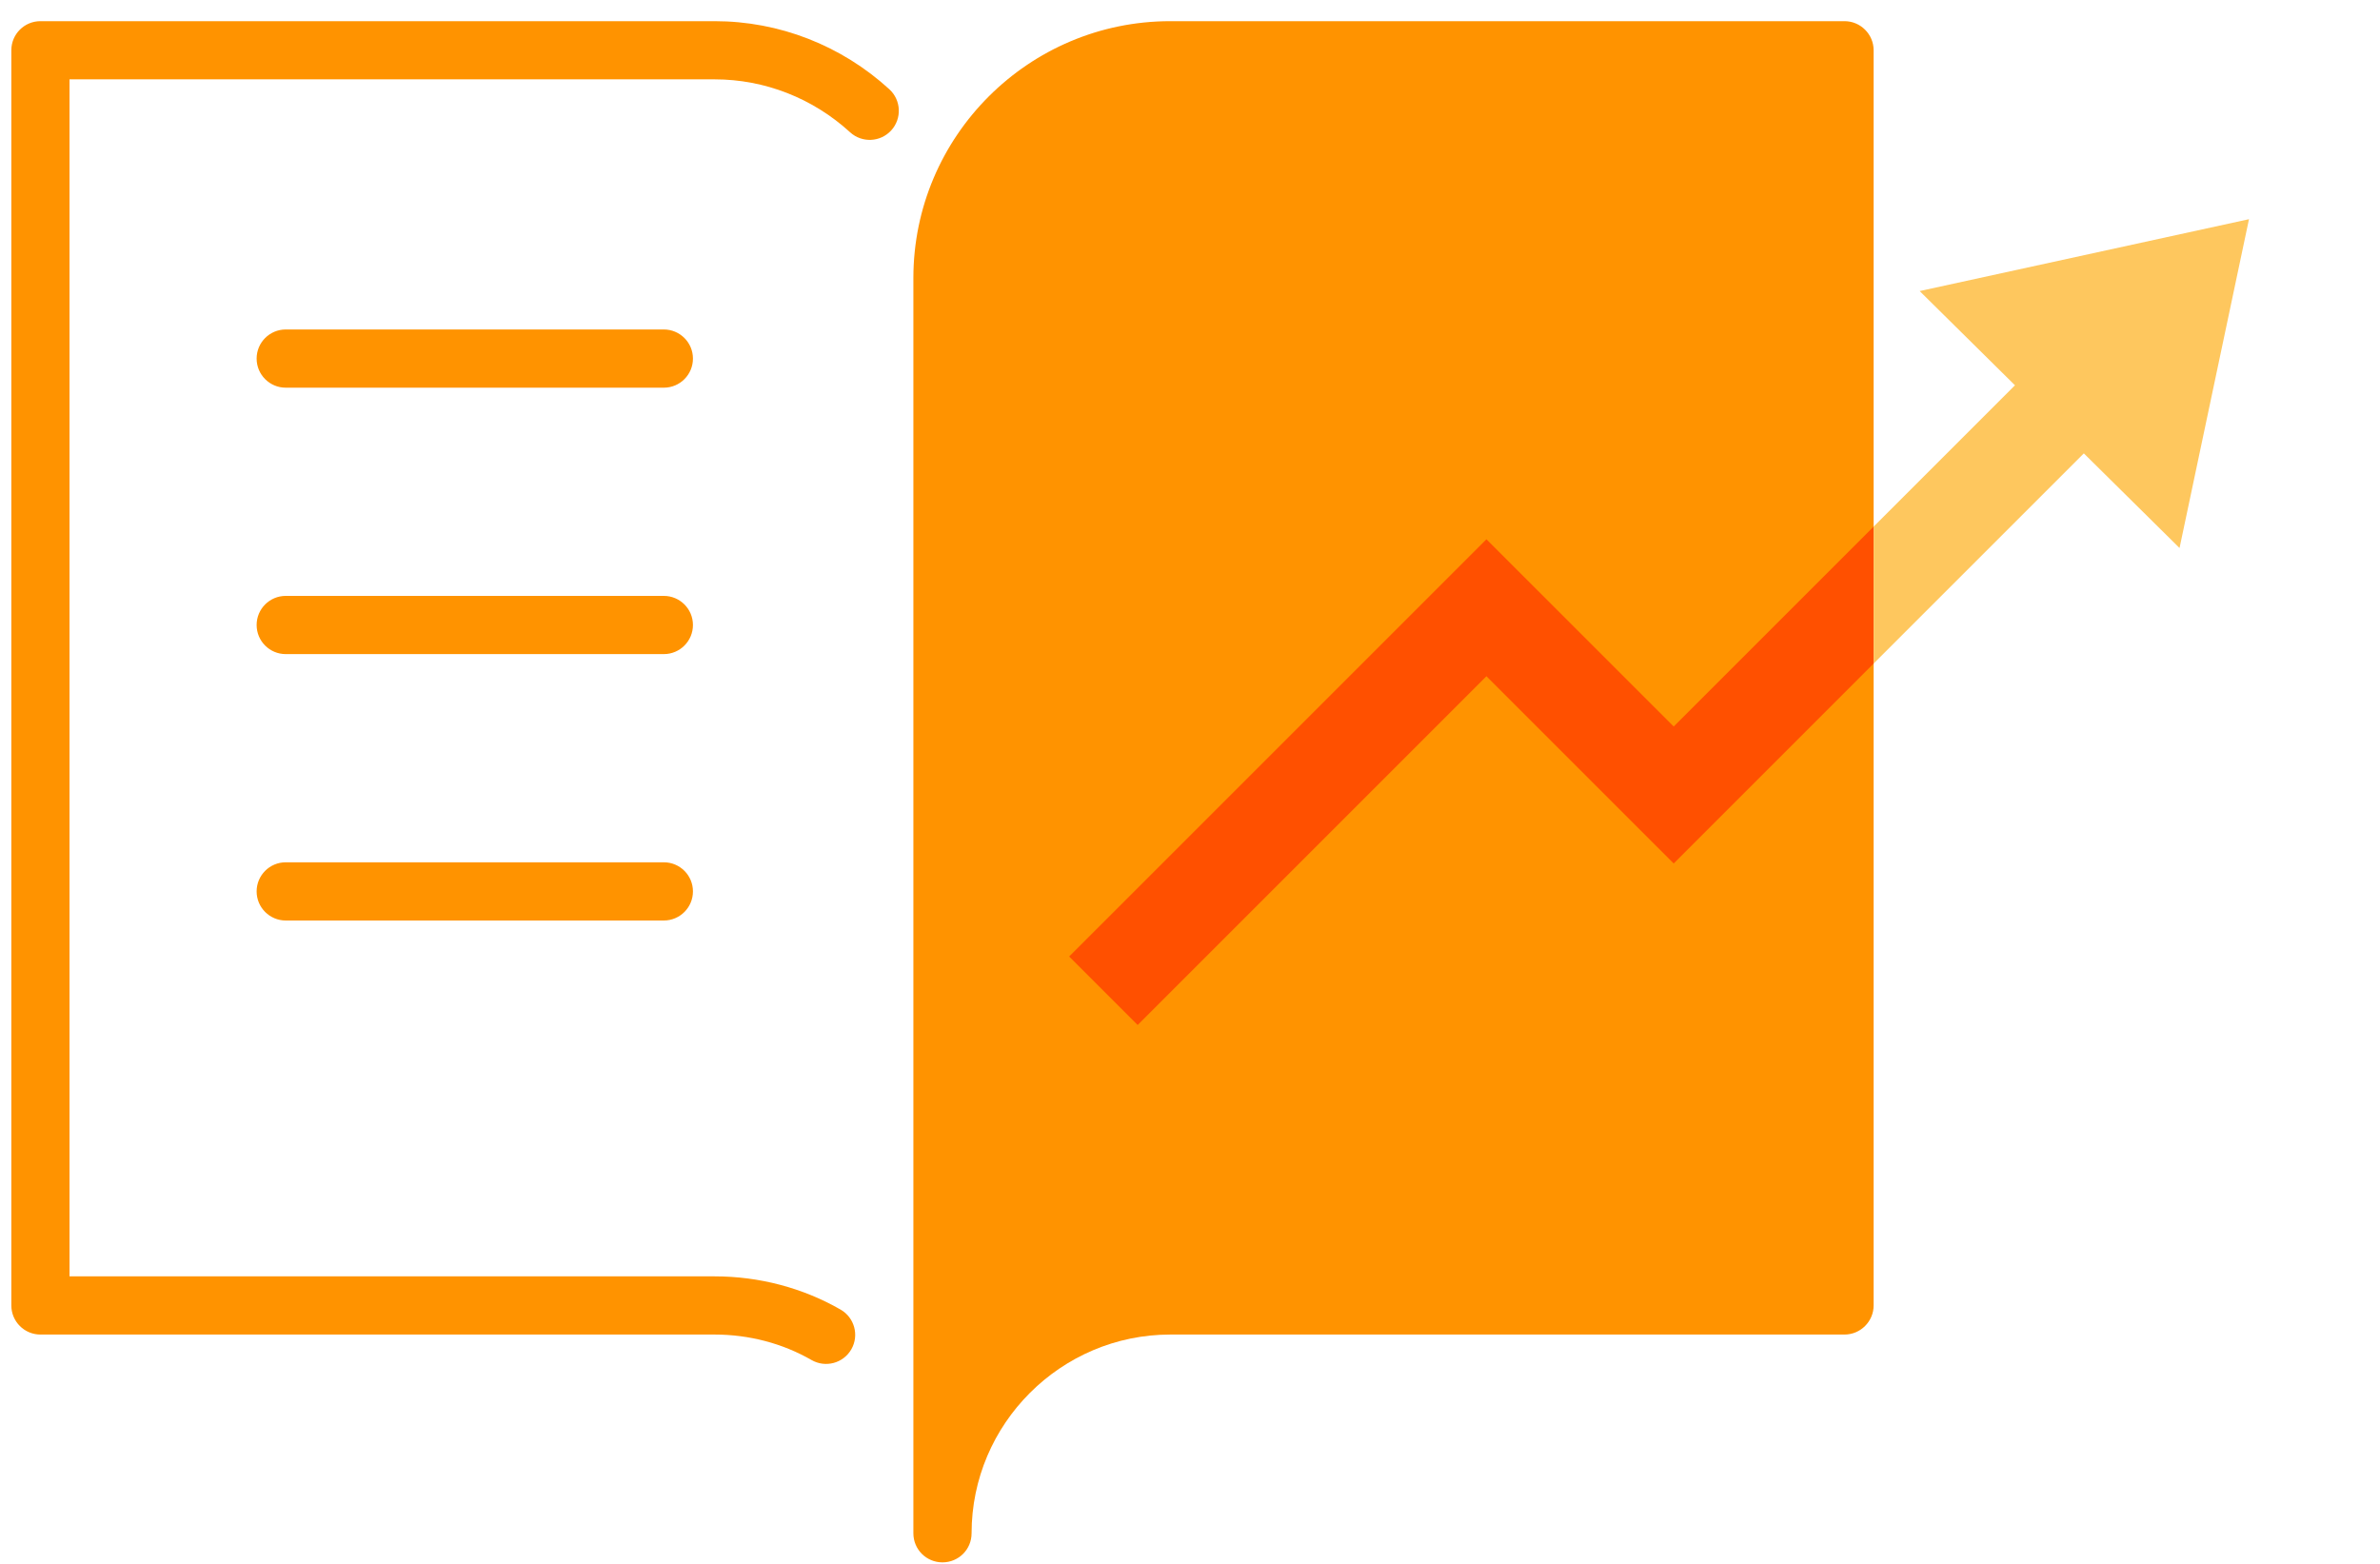
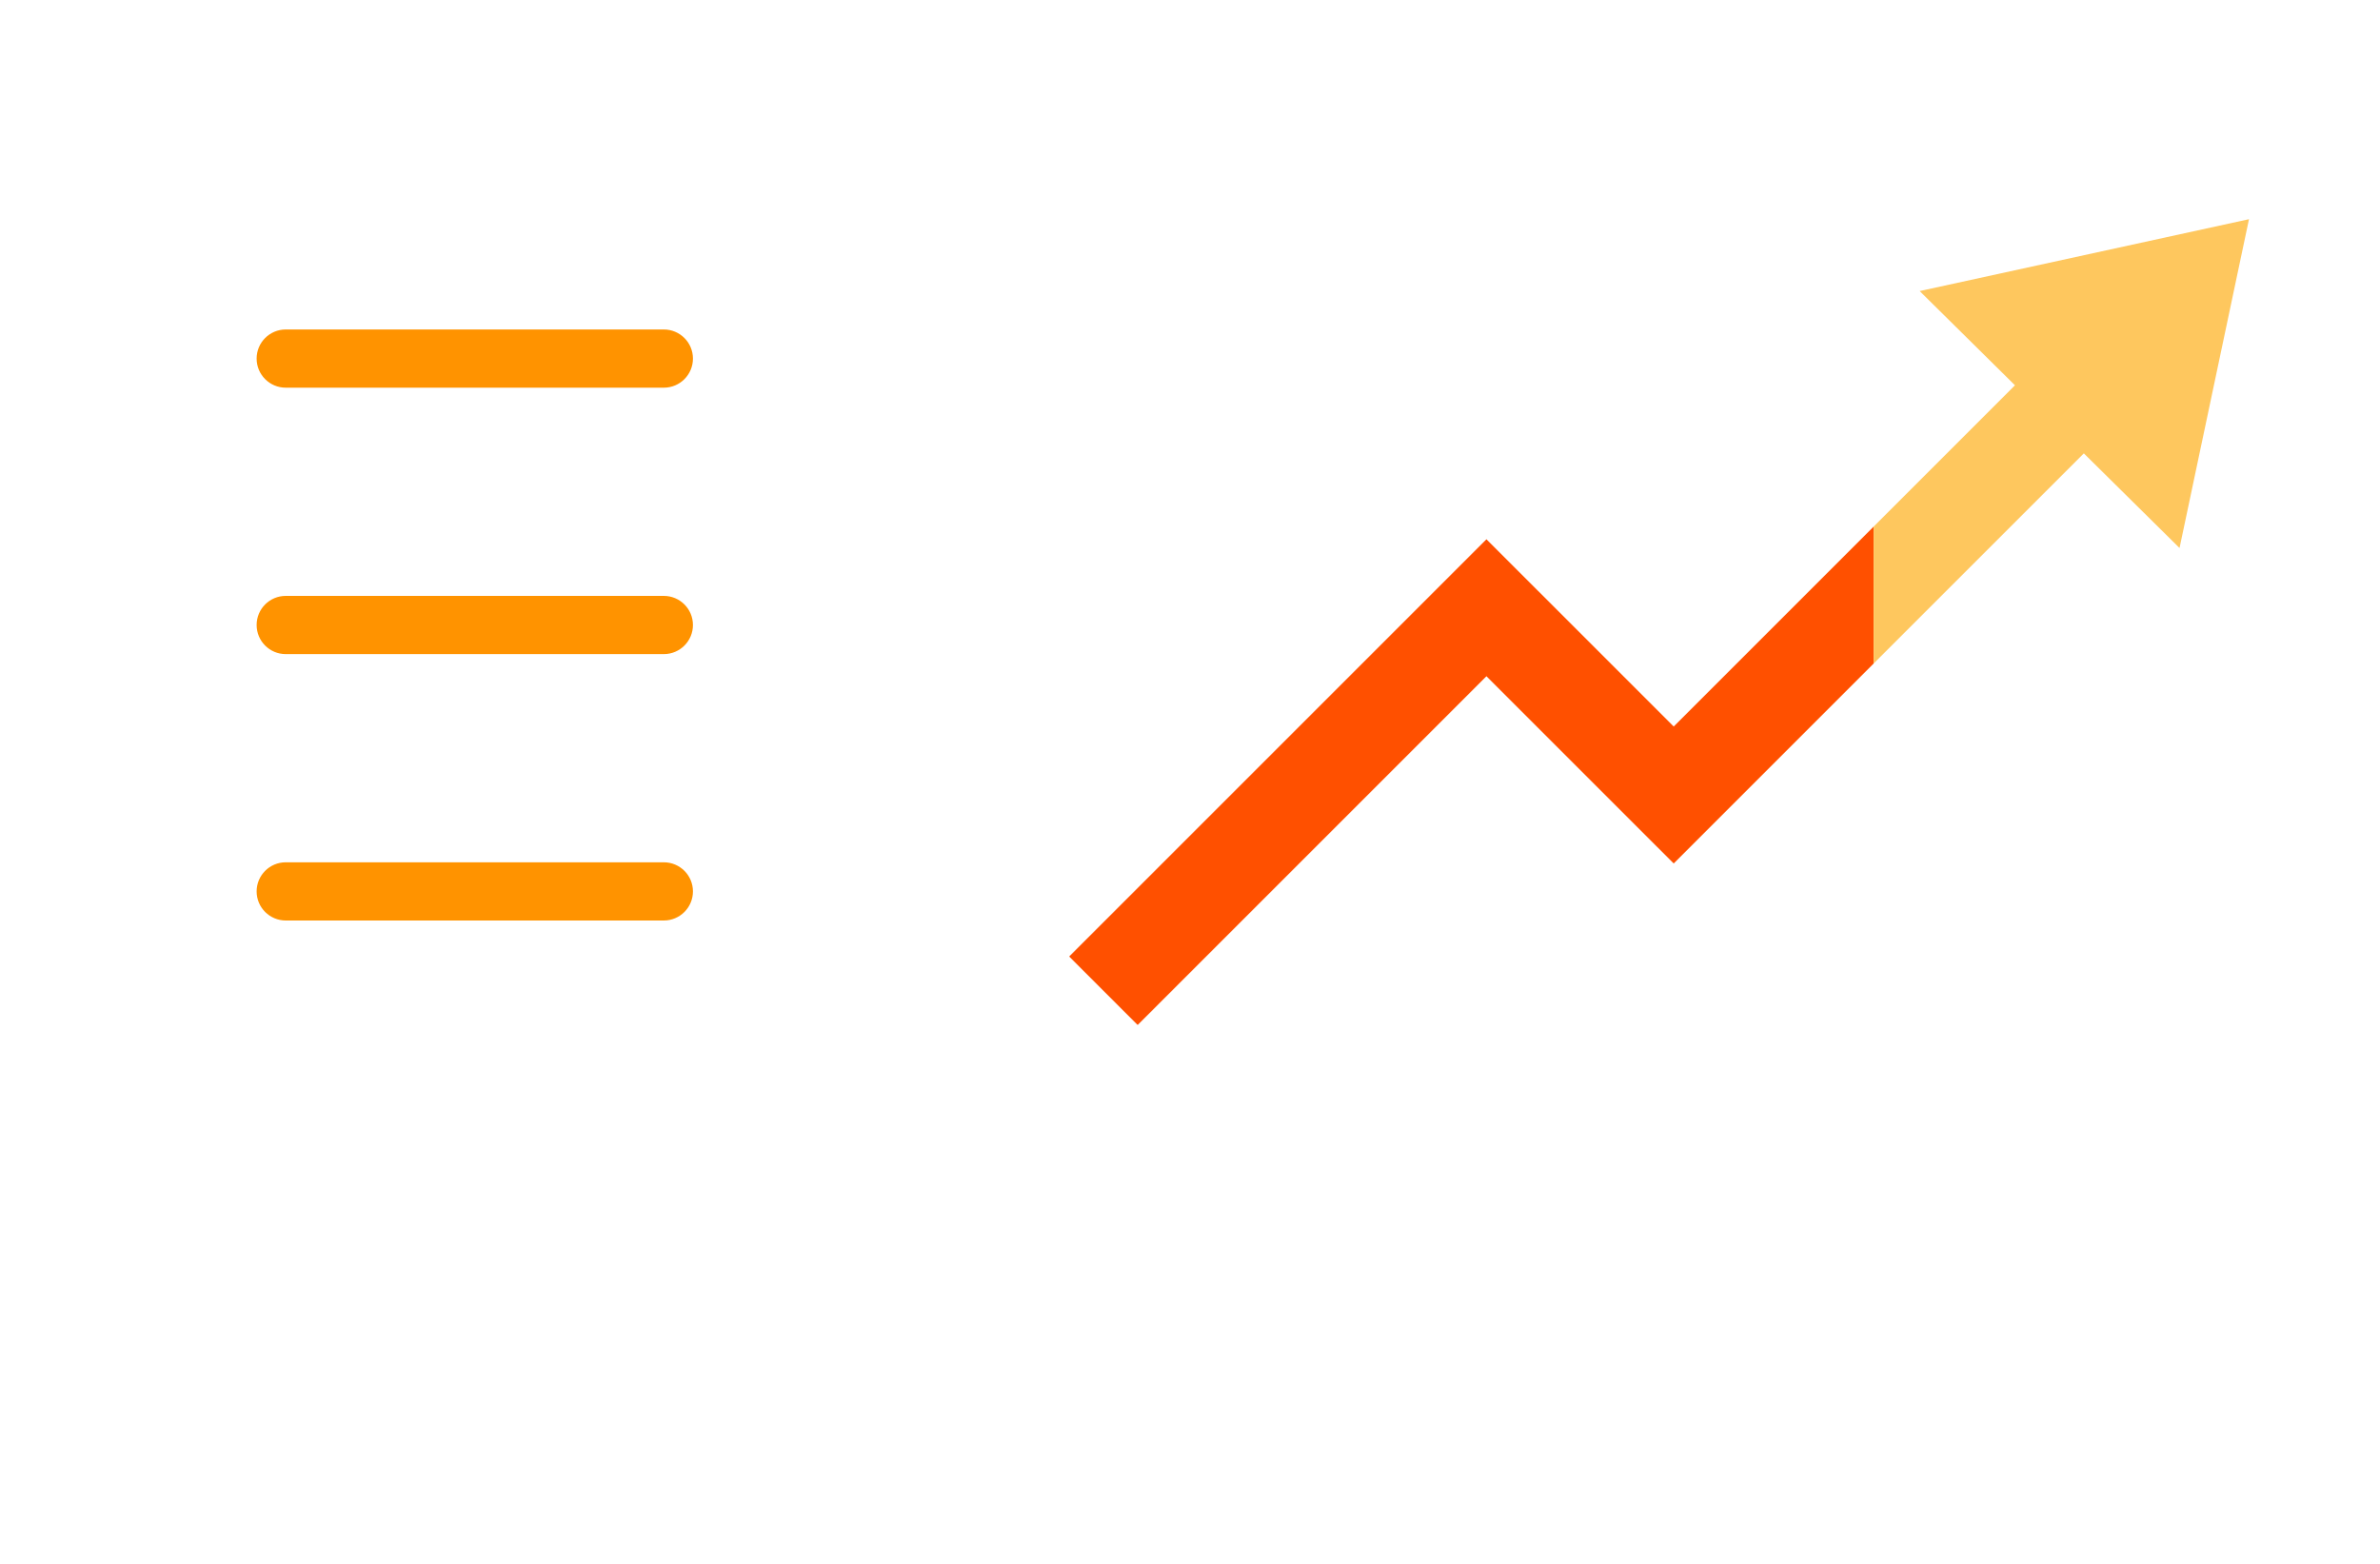
<svg xmlns="http://www.w3.org/2000/svg" width="105" height="69" viewBox="0 0 105 69" fill="none">
-   <path d="M40.296 12.269V67.65C40.296 68.369 40.874 68.934 41.58 68.934C42.286 68.934 42.864 68.369 42.864 67.65C42.864 62.823 46.805 58.882 51.632 58.882H81.376C82.082 58.882 82.66 58.304 82.66 57.598V2.217C82.66 1.511 82.082 0.934 81.376 0.934H51.632C45.38 0.934 40.296 6.017 40.296 12.269Z" fill="#FF9300" />
-   <path d="M1.784 0.934H31.528C34.377 0.934 37.116 2.001 39.237 3.94C39.759 4.418 39.796 5.231 39.318 5.754C38.839 6.277 38.028 6.314 37.504 5.836C35.857 4.33 33.734 3.501 31.528 3.501H3.067V56.315H31.528C33.495 56.315 35.416 56.822 37.086 57.782C37.7 58.136 37.912 58.92 37.558 59.535C37.201 60.154 36.415 60.358 35.804 60.007C34.524 59.271 33.046 58.882 31.528 58.882H1.784C1.074 58.882 0.5 58.307 0.5 57.598V2.217C0.5 1.508 1.074 0.934 1.784 0.934Z" fill="#FF9300" />
  <path d="M29.287 17.105H12.606C11.896 17.105 11.322 16.53 11.322 15.821C11.322 15.112 11.896 14.537 12.606 14.537H29.287C29.996 14.537 30.571 15.112 30.571 15.821C30.571 16.531 29.996 17.105 29.287 17.105Z" fill="#FF9300" />
  <path d="M29.287 28.86H12.606C11.896 28.86 11.322 28.285 11.322 27.576C11.322 26.867 11.896 26.292 12.606 26.292H29.287C29.996 26.292 30.571 26.867 30.571 27.576C30.571 28.285 29.996 28.86 29.287 28.86Z" fill="#FF9300" />
  <path d="M29.287 40.614H12.606C11.896 40.614 11.322 40.039 11.322 39.33C11.322 38.621 11.896 38.046 12.606 38.046H29.287C29.996 38.046 30.571 38.621 30.571 39.33C30.571 40.039 29.996 40.614 29.287 40.614Z" fill="#FF9300" />
  <path d="M65.578 29.837L50.191 45.224L47.169 42.202L65.578 23.794L73.84 32.055L82.66 23.235L82.661 29.276L73.84 38.098L65.578 29.837Z" fill="#FF5000" />
  <path d="M89.853 16.042L92.875 19.063L82.661 29.276L82.66 23.235L89.853 16.042Z" fill="#FEC75E" />
  <path d="M84.691 12.842L99.22 9.671L96.156 24.179L84.691 12.842Z" fill="#FEC75E" />
</svg>